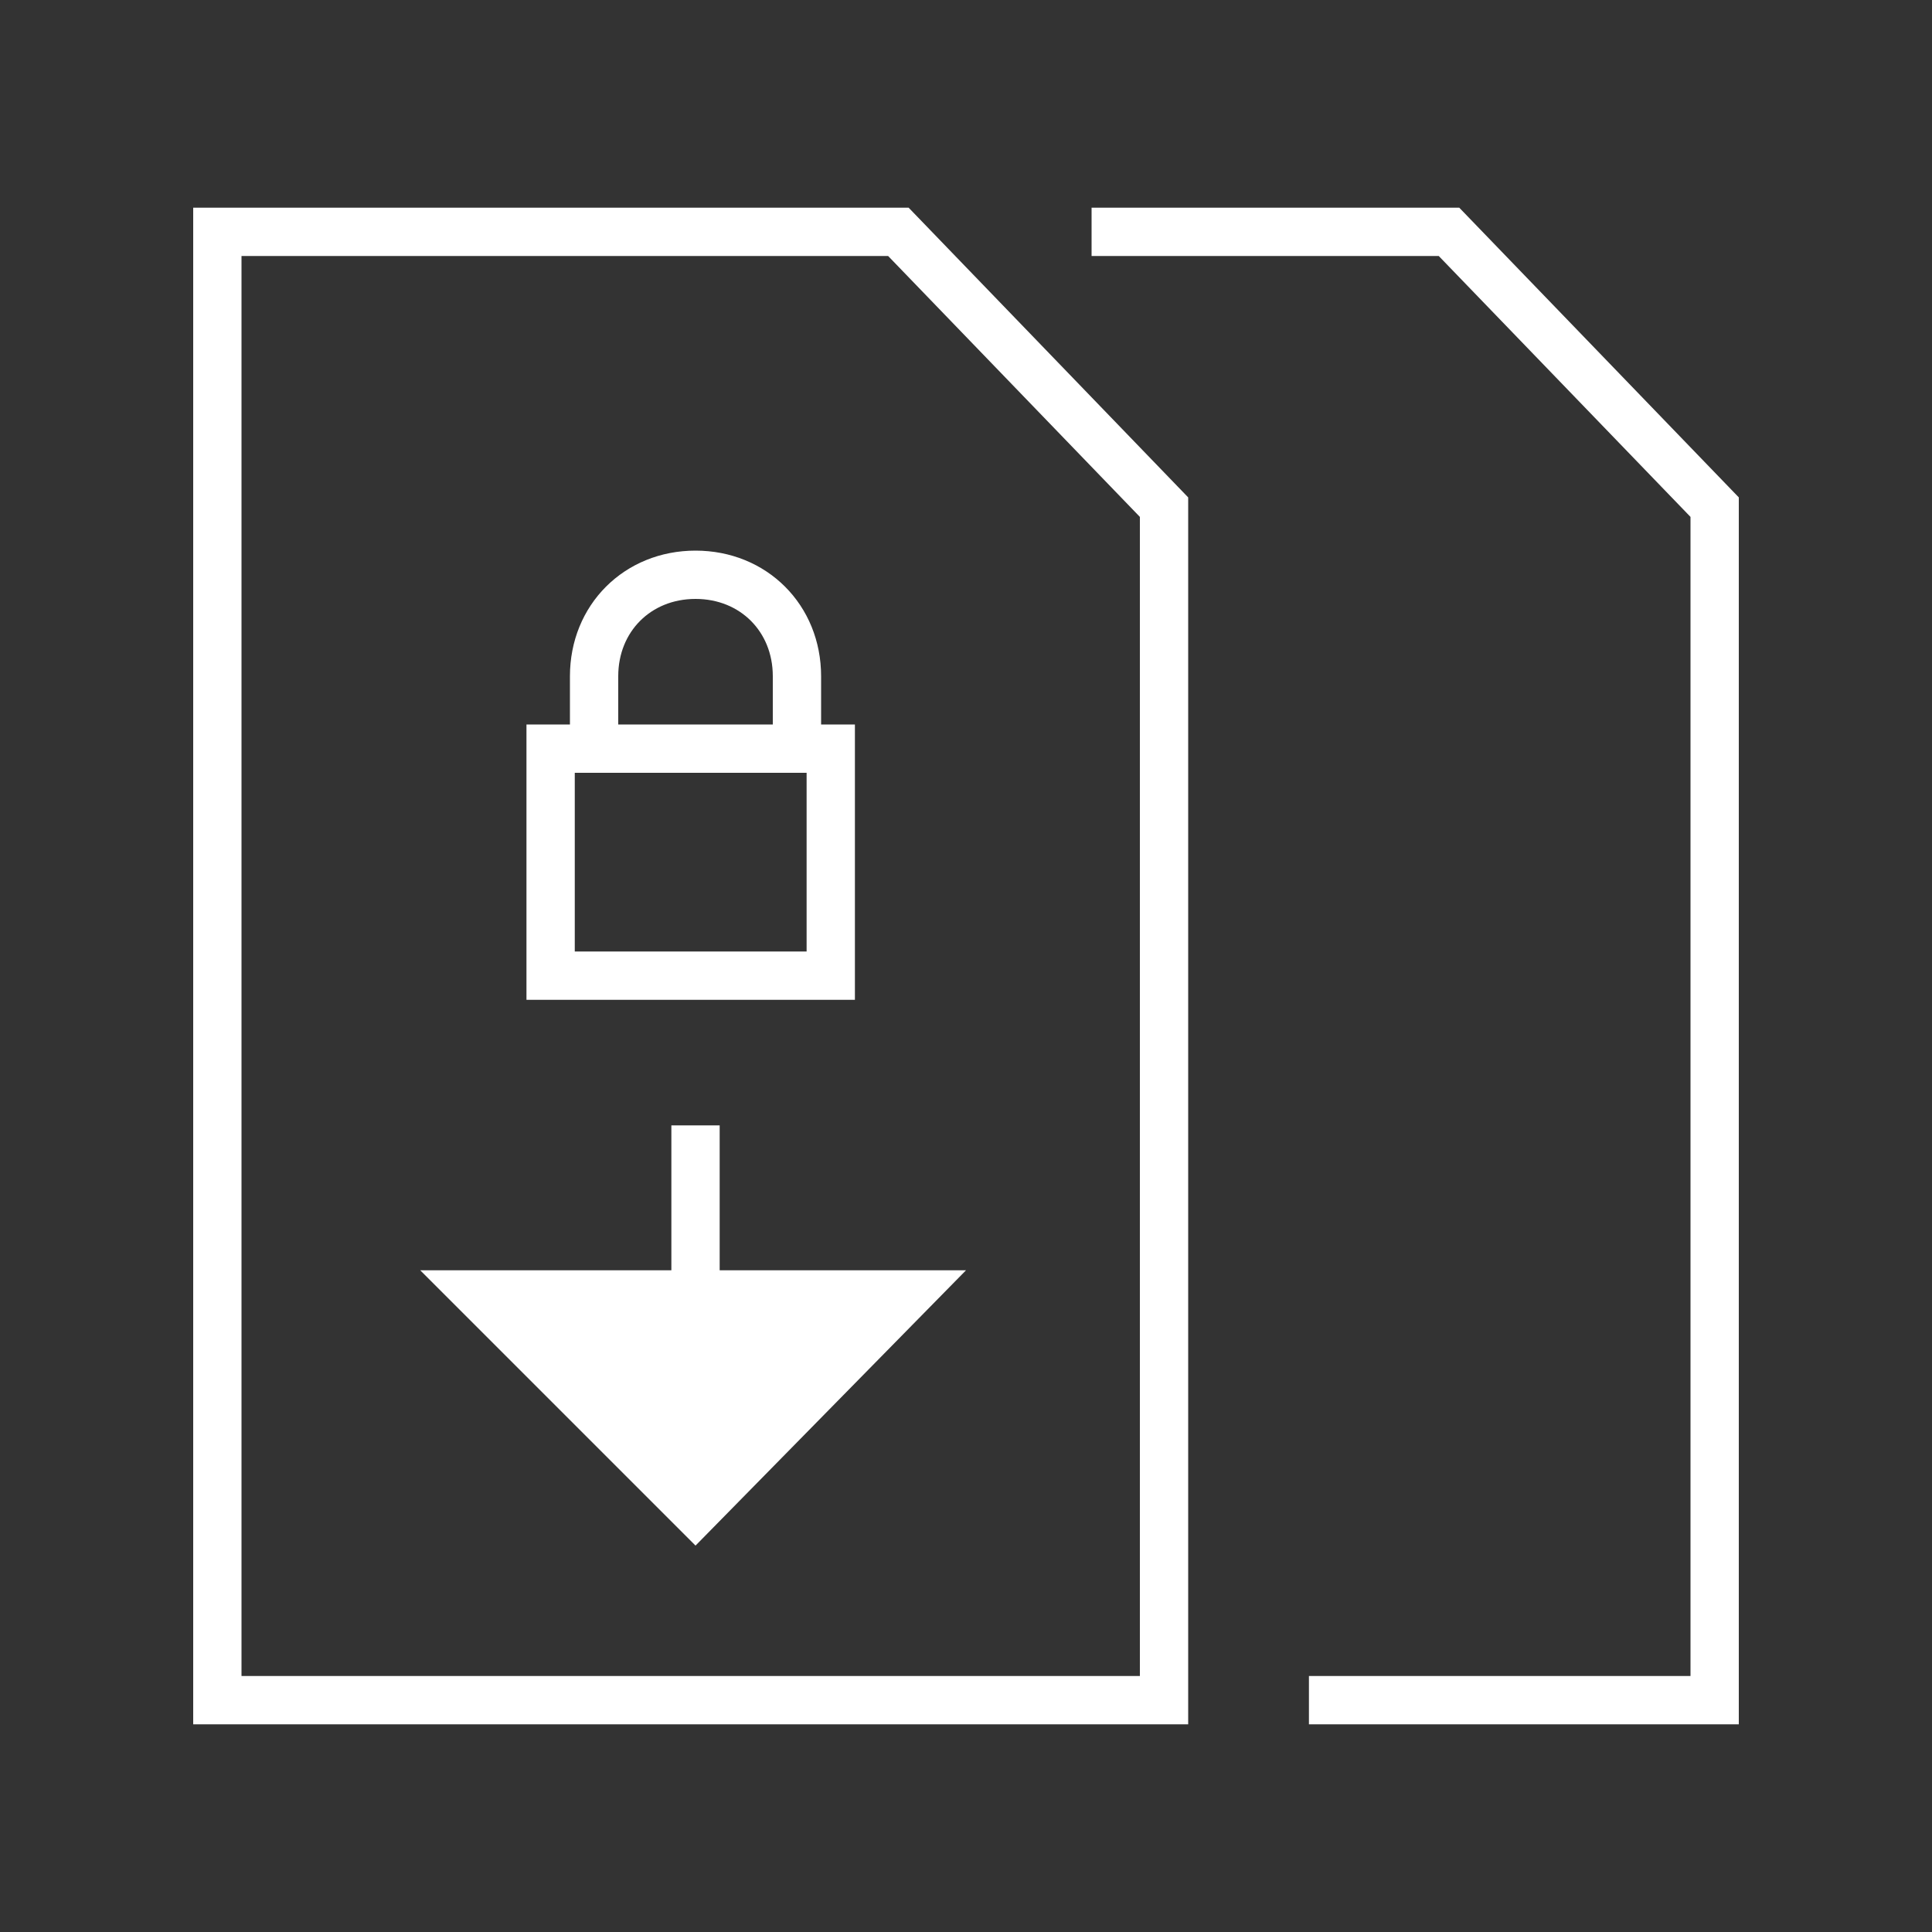
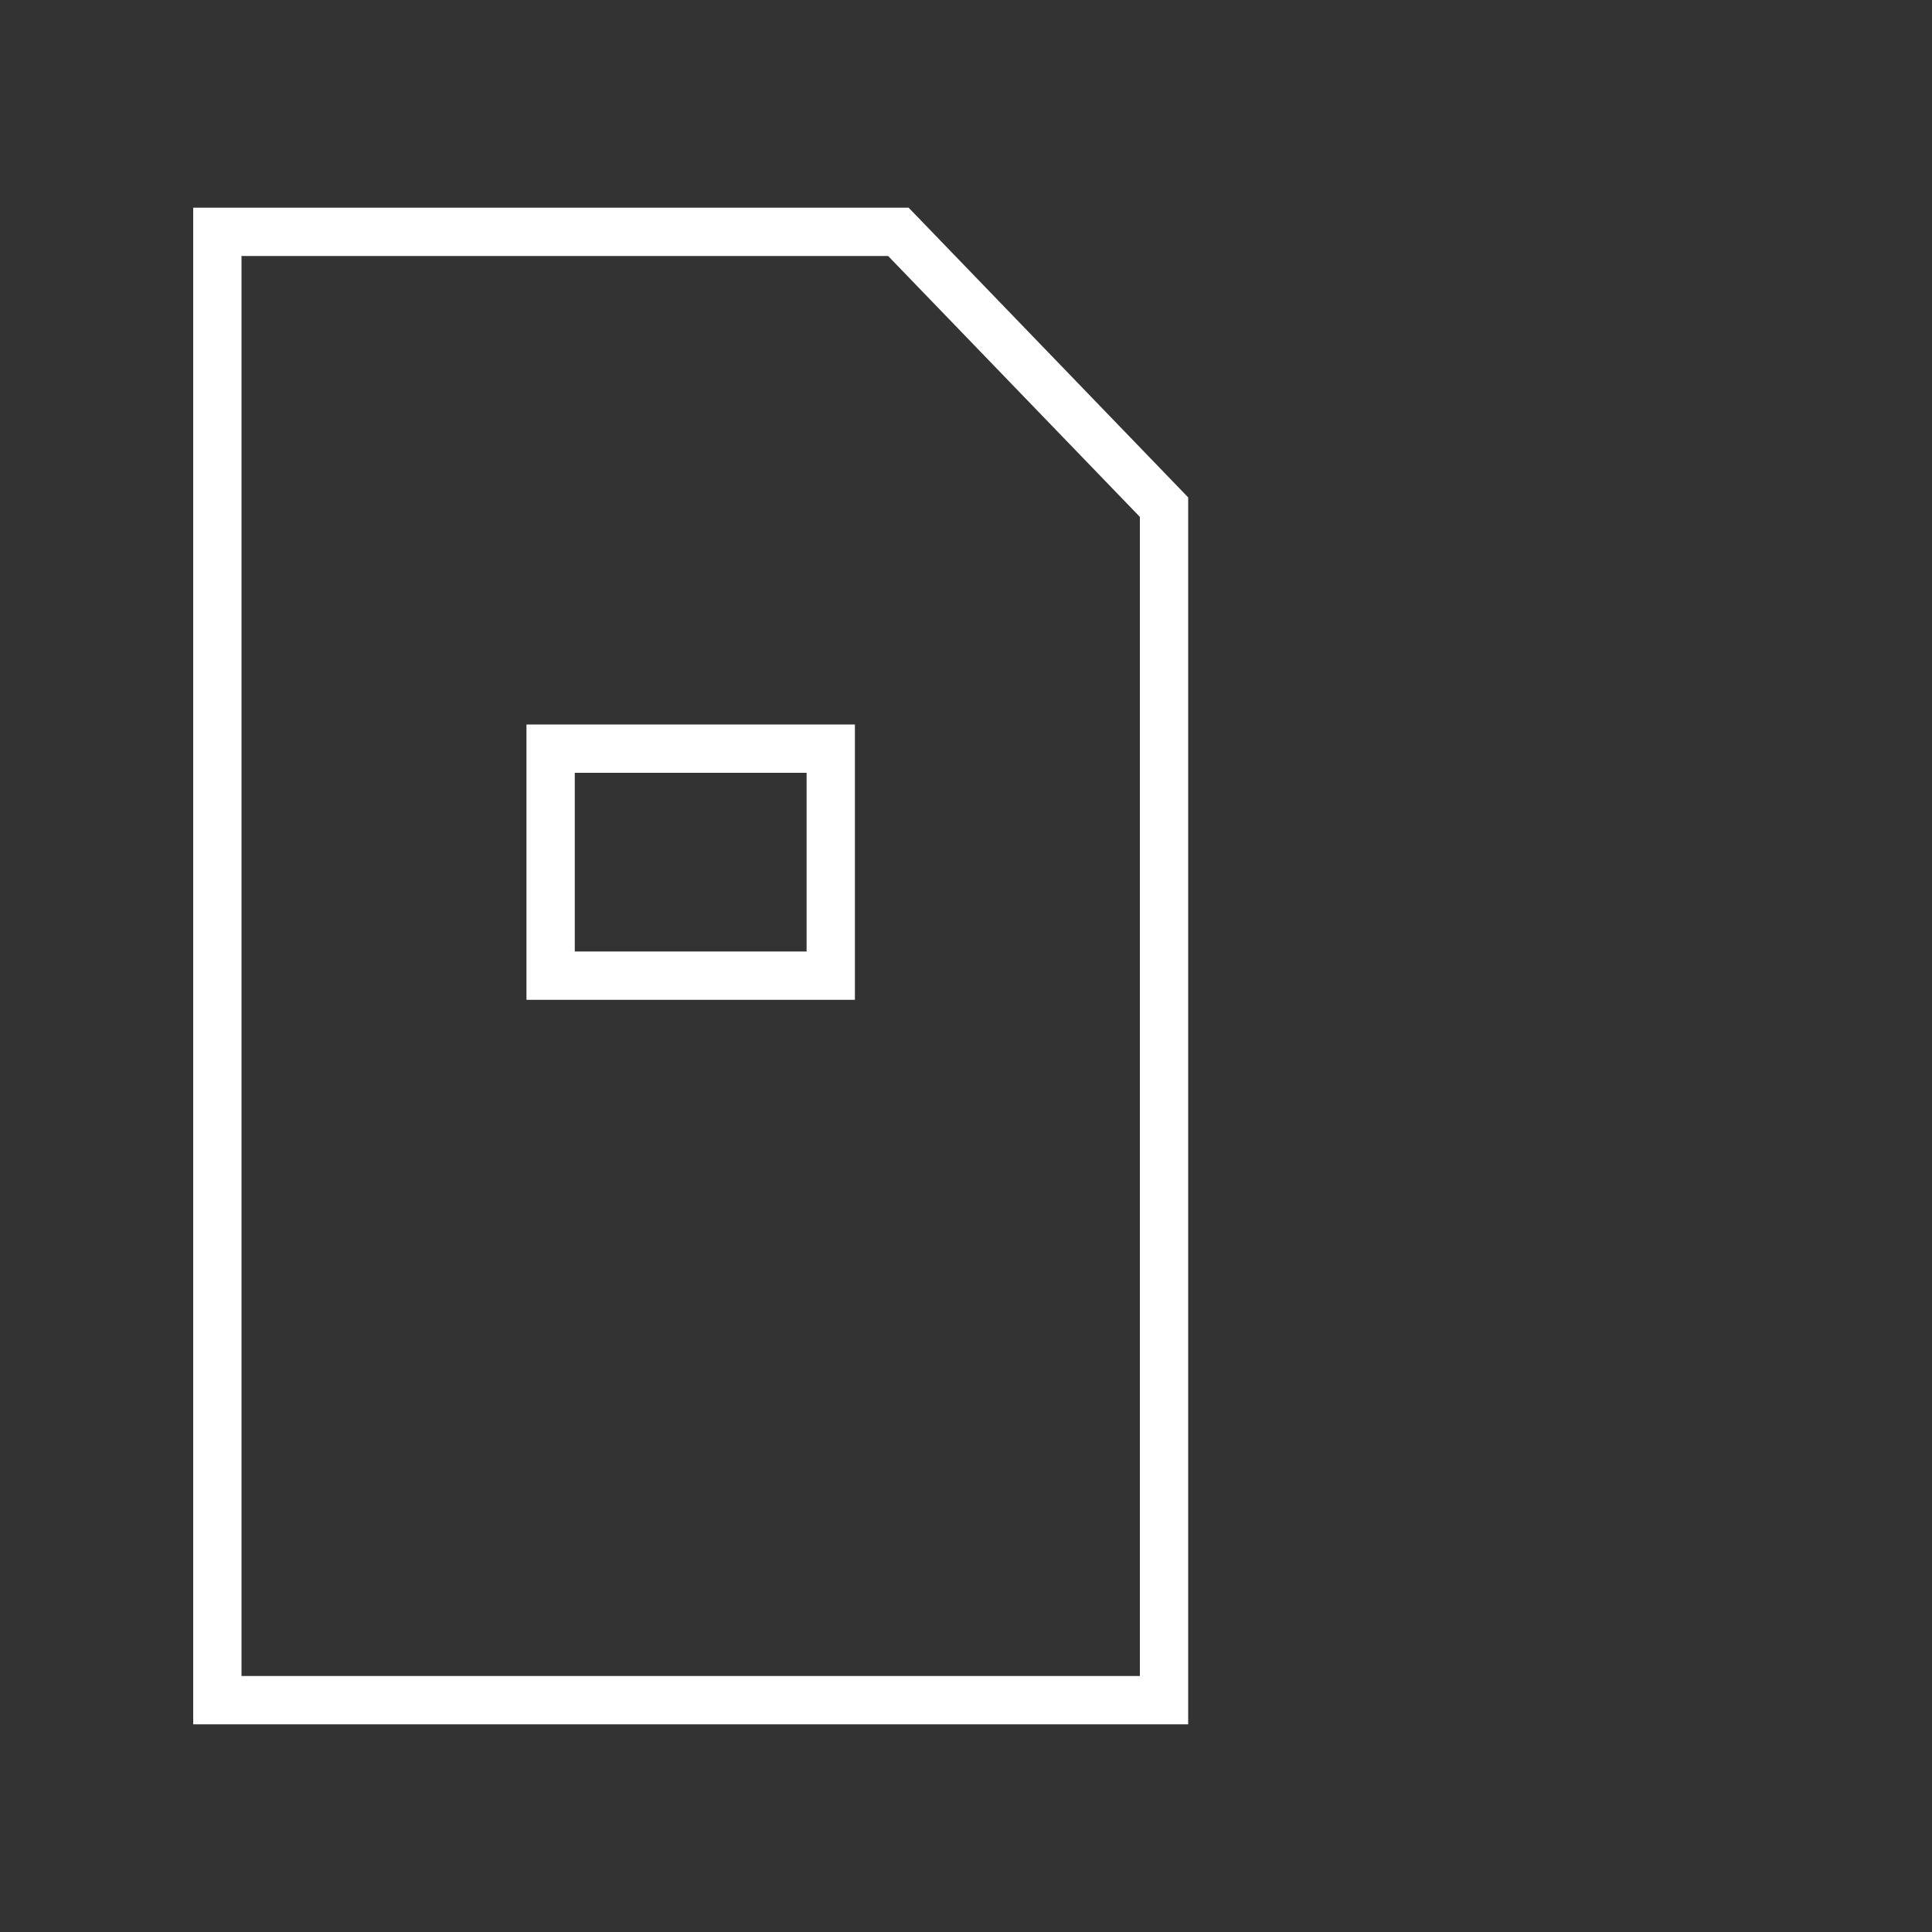
<svg xmlns="http://www.w3.org/2000/svg" version="1.1" id="Calque_1" x="0px" y="0px" viewBox="0 0 40 40" style="enable-background:new 0 0 40 40;" xml:space="preserve">
  <rect x="0" y="0" width="40" height="40" fill="#333333" stroke="none" />
  <style type="text/css">
	.st0{fill:none;stroke:#FFFFFF;stroke-miterlimit:10;}
	.st1{fill:#FFFFFF;}
</style>
  <polygon class="st0" points="24.1,35.2 4.5,35.2 4.5,4.8 18.6,4.8 24.1,10.5 " />
  <g>
-     <path class="st0" d="M12.3,15.4V14c0-1.2,0.9-2.1,2.1-2.1h0c1.2,0,2.1,0.9,2.1,2.1v1.4" />
    <rect x="11.4" y="15.5" class="st0" width="5.8" height="4.7" />
  </g>
  <g>
    <g>
-       <line class="st0" x1="14.4" y1="23.3" x2="14.4" y2="27.1" />
      <g>
-         <polygon class="st1" points="20,26.3 8.7,26.3 14.4,32    " />
-       </g>
+         </g>
    </g>
  </g>
-   <polyline class="st0" points="22.6,4.8 30,4.8 35.5,10.5 35.5,35.2 27.1,35.2 " />
</svg>